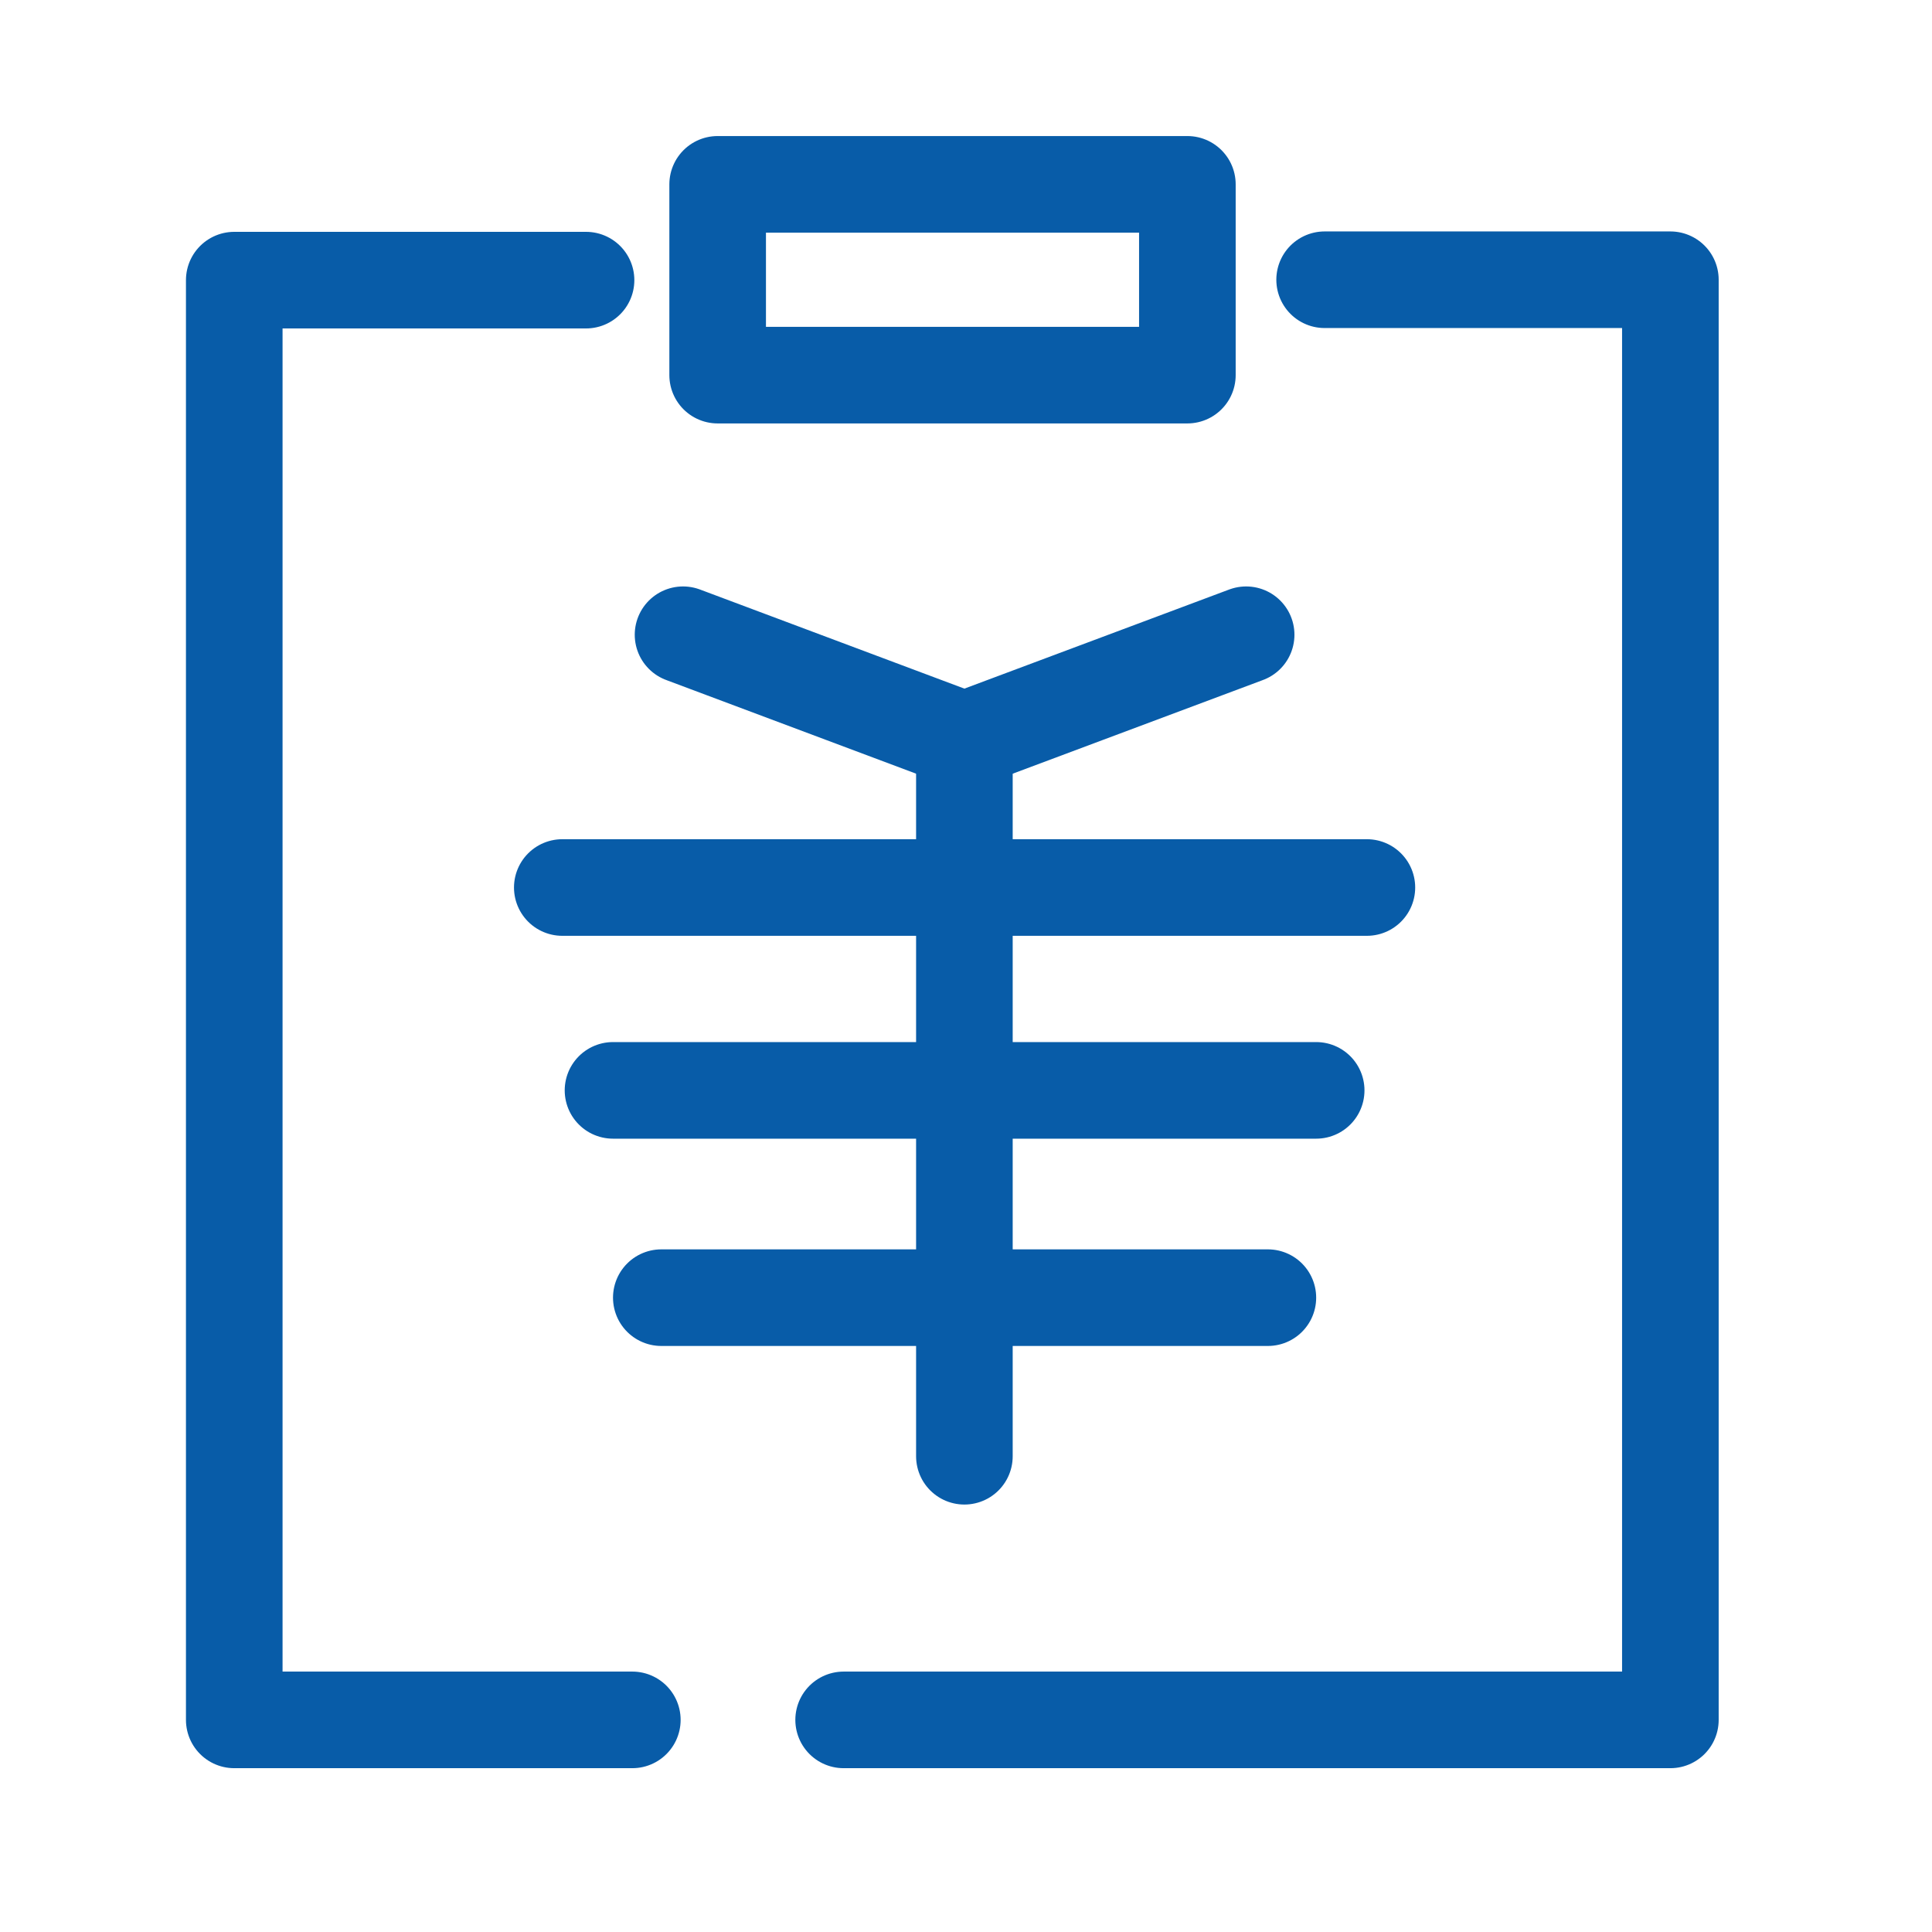
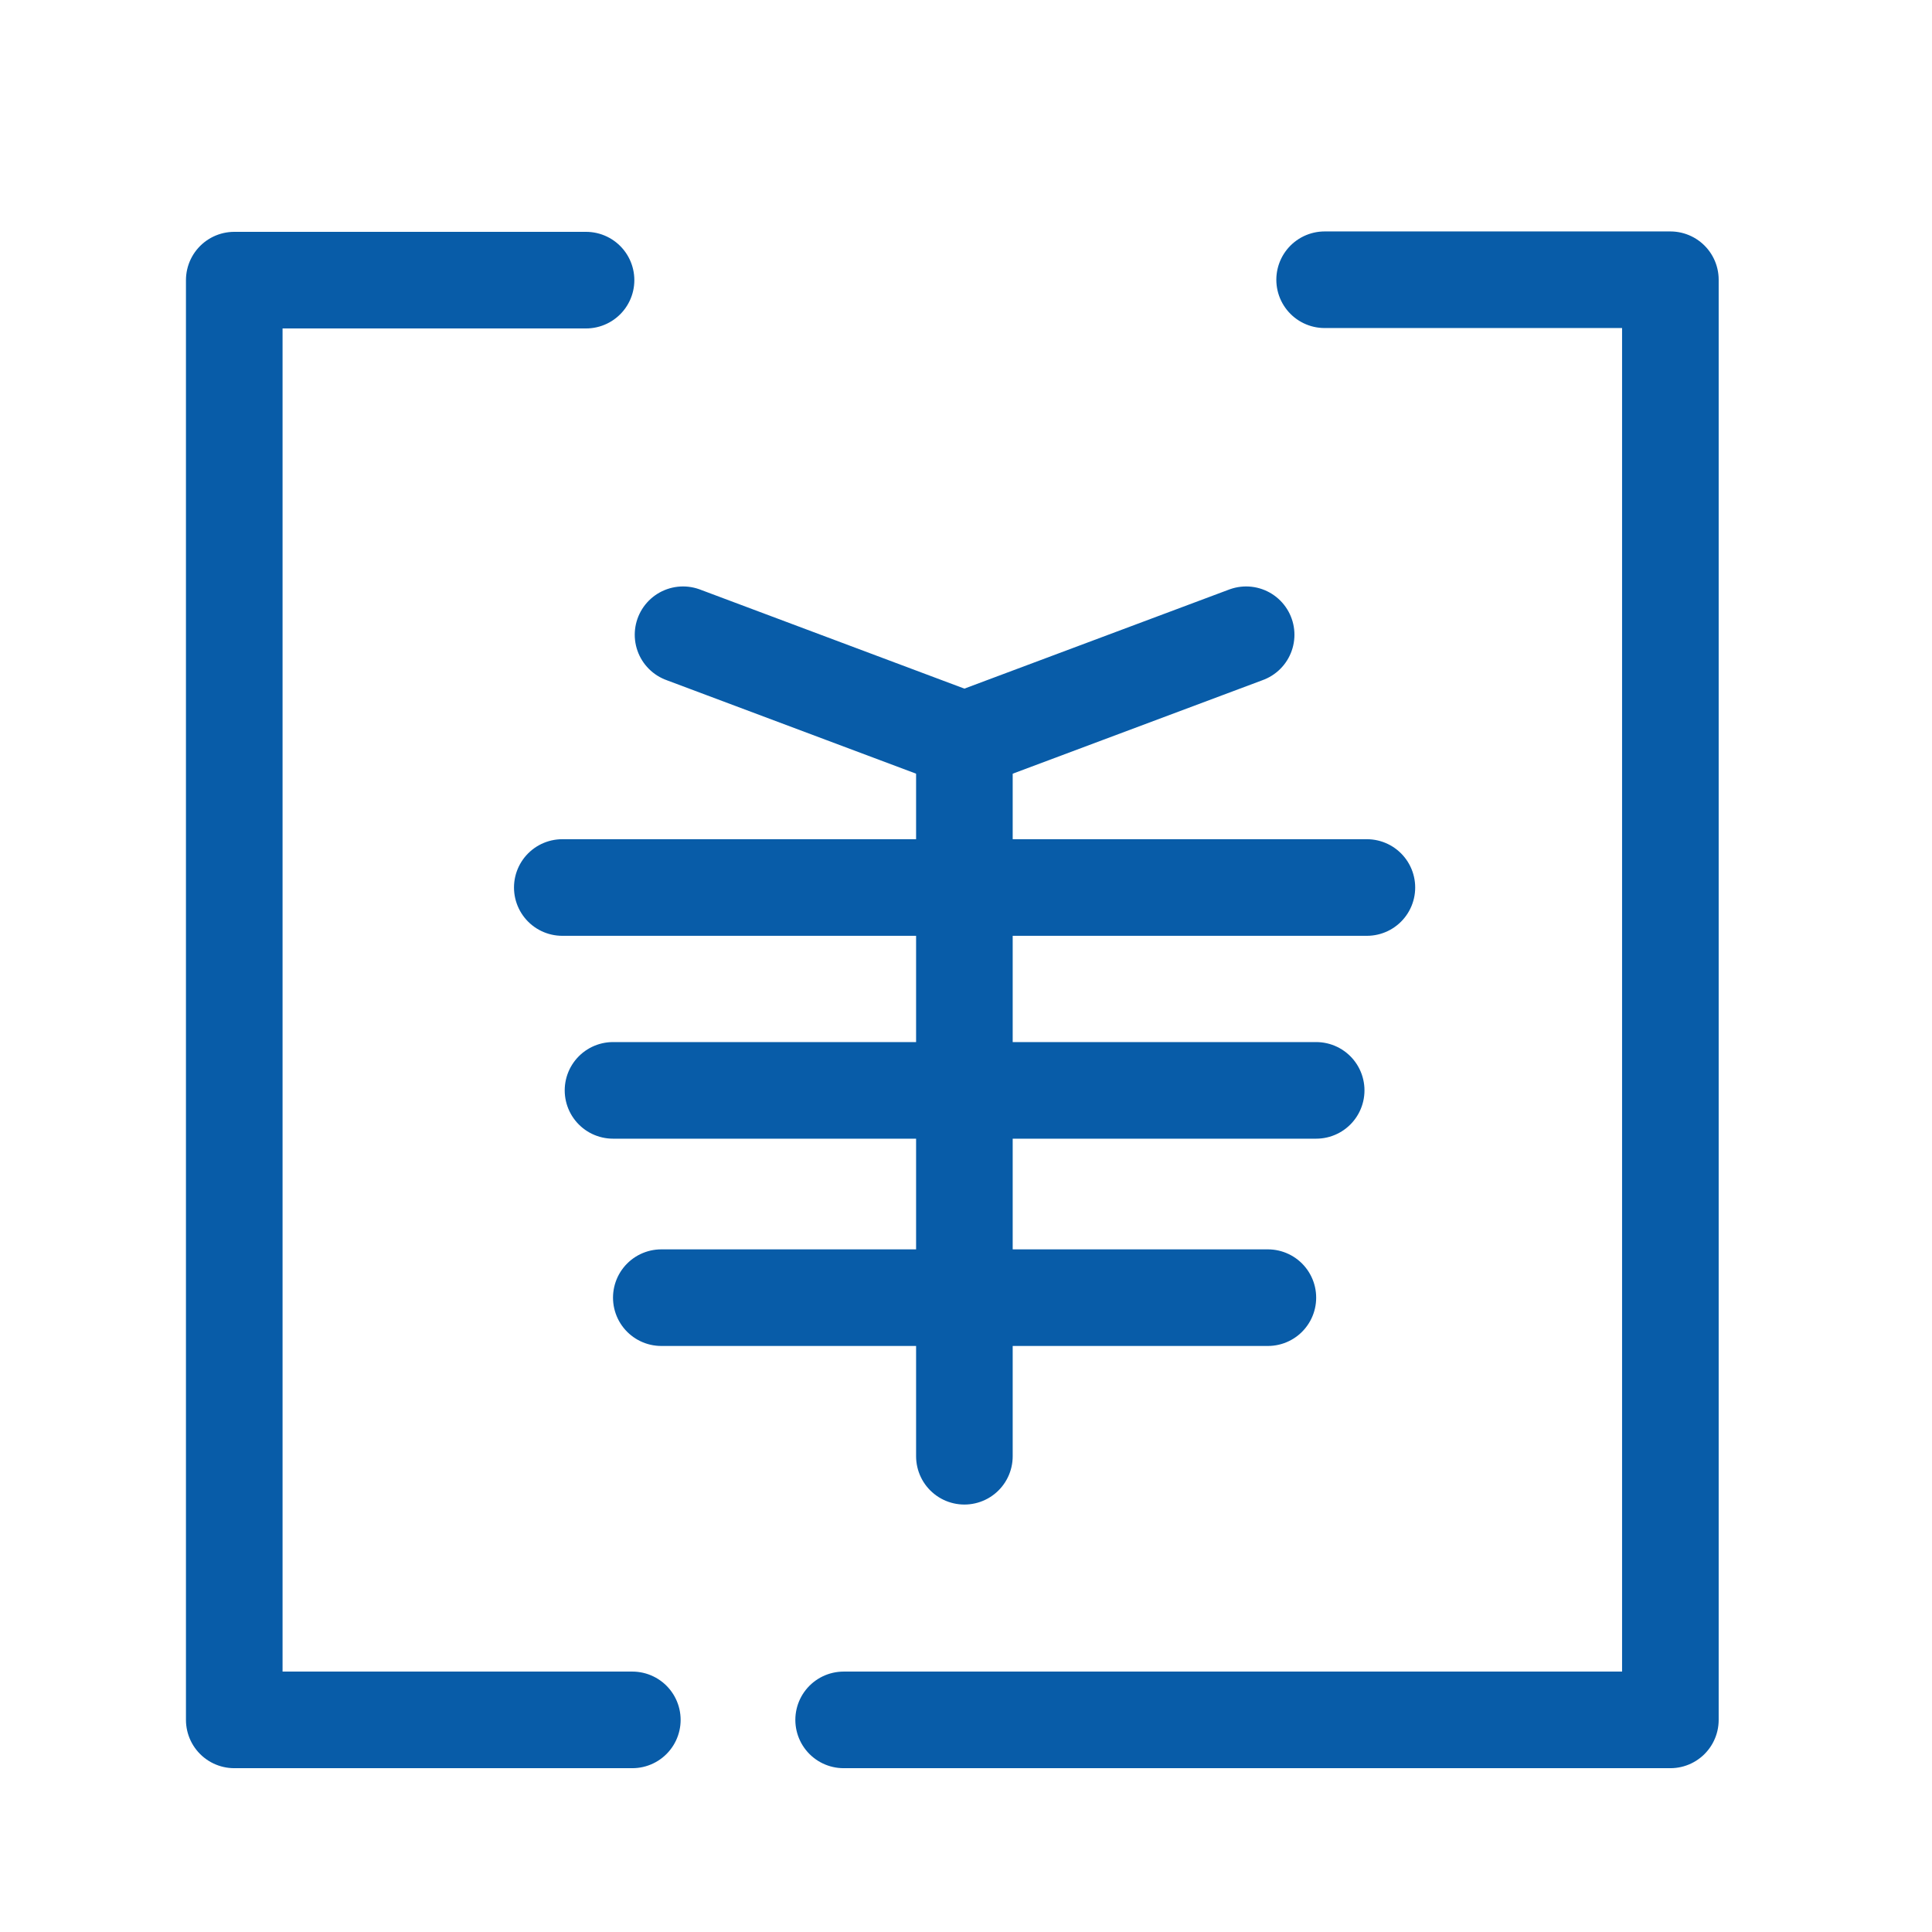
<svg xmlns="http://www.w3.org/2000/svg" id="Layer_2" data-name="Layer 2" viewBox="0 0 48 48">
  <defs>
    <style>
      .cls-1, .cls-2 {
        fill: none;
      }

      .cls-2 {
        stroke: #085ca8;
        stroke-linecap: round;
        stroke-linejoin: round;
        stroke-width: 2.4px;
      }
    </style>
  </defs>
  <g id="Layer_1-2" data-name="Layer 1">
-     <rect class="cls-2" x="17.83" y="4.58" width="11.67" height="4.74" />
    <path class="cls-2" d="M15.71,42.73H5.82V6.96h8.74M32.91,6.95h8.59v35.78h-20.54" />
    <g>
      <line class="cls-2" x1="33.96" y1="22.05" x2="13.97" y2="22.05" />
      <line class="cls-2" x1="32.7" y1="27.09" x2="15.23" y2="27.09" />
      <line class="cls-2" x1="23.96" y1="18.39" x2="23.96" y2="36.18" />
      <line class="cls-2" x1="31.5" y1="32.24" x2="16.43" y2="32.24" />
      <polyline class="cls-2" points="16.97 15.77 23.96 18.39 30.96 15.77" />
    </g>
    <rect class="cls-1" width="48" height="48" />
  </g>
</svg>